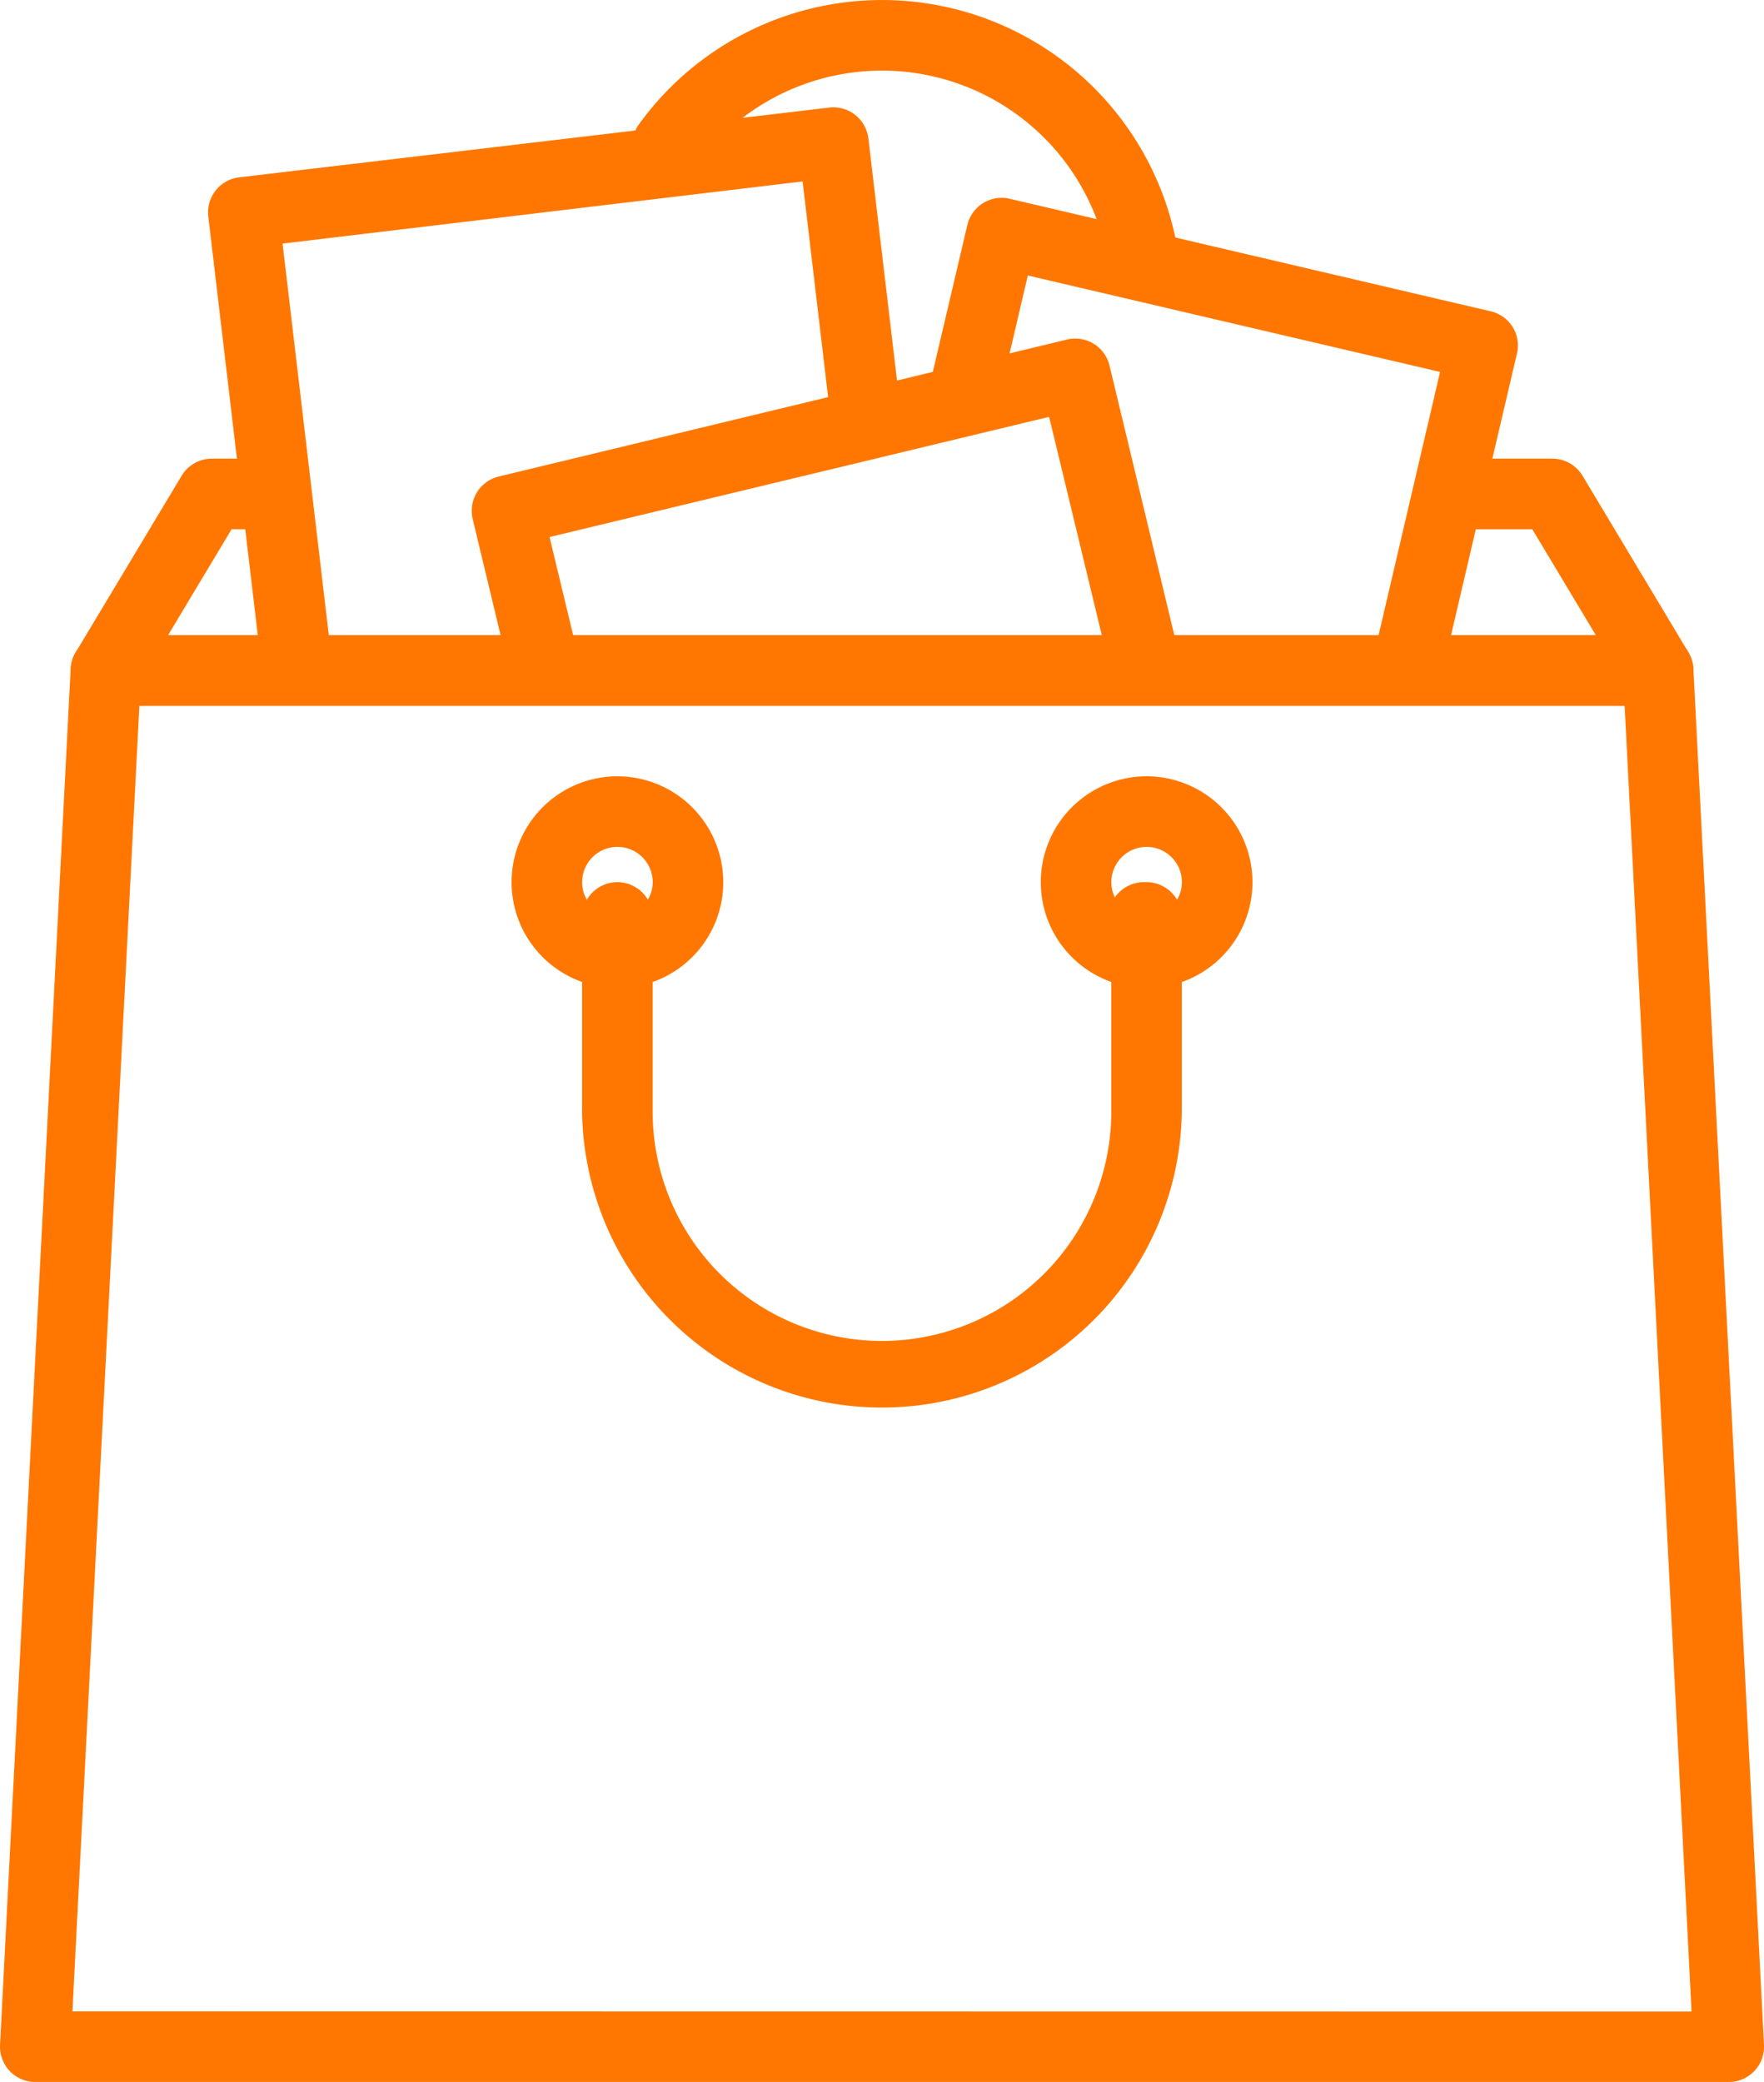
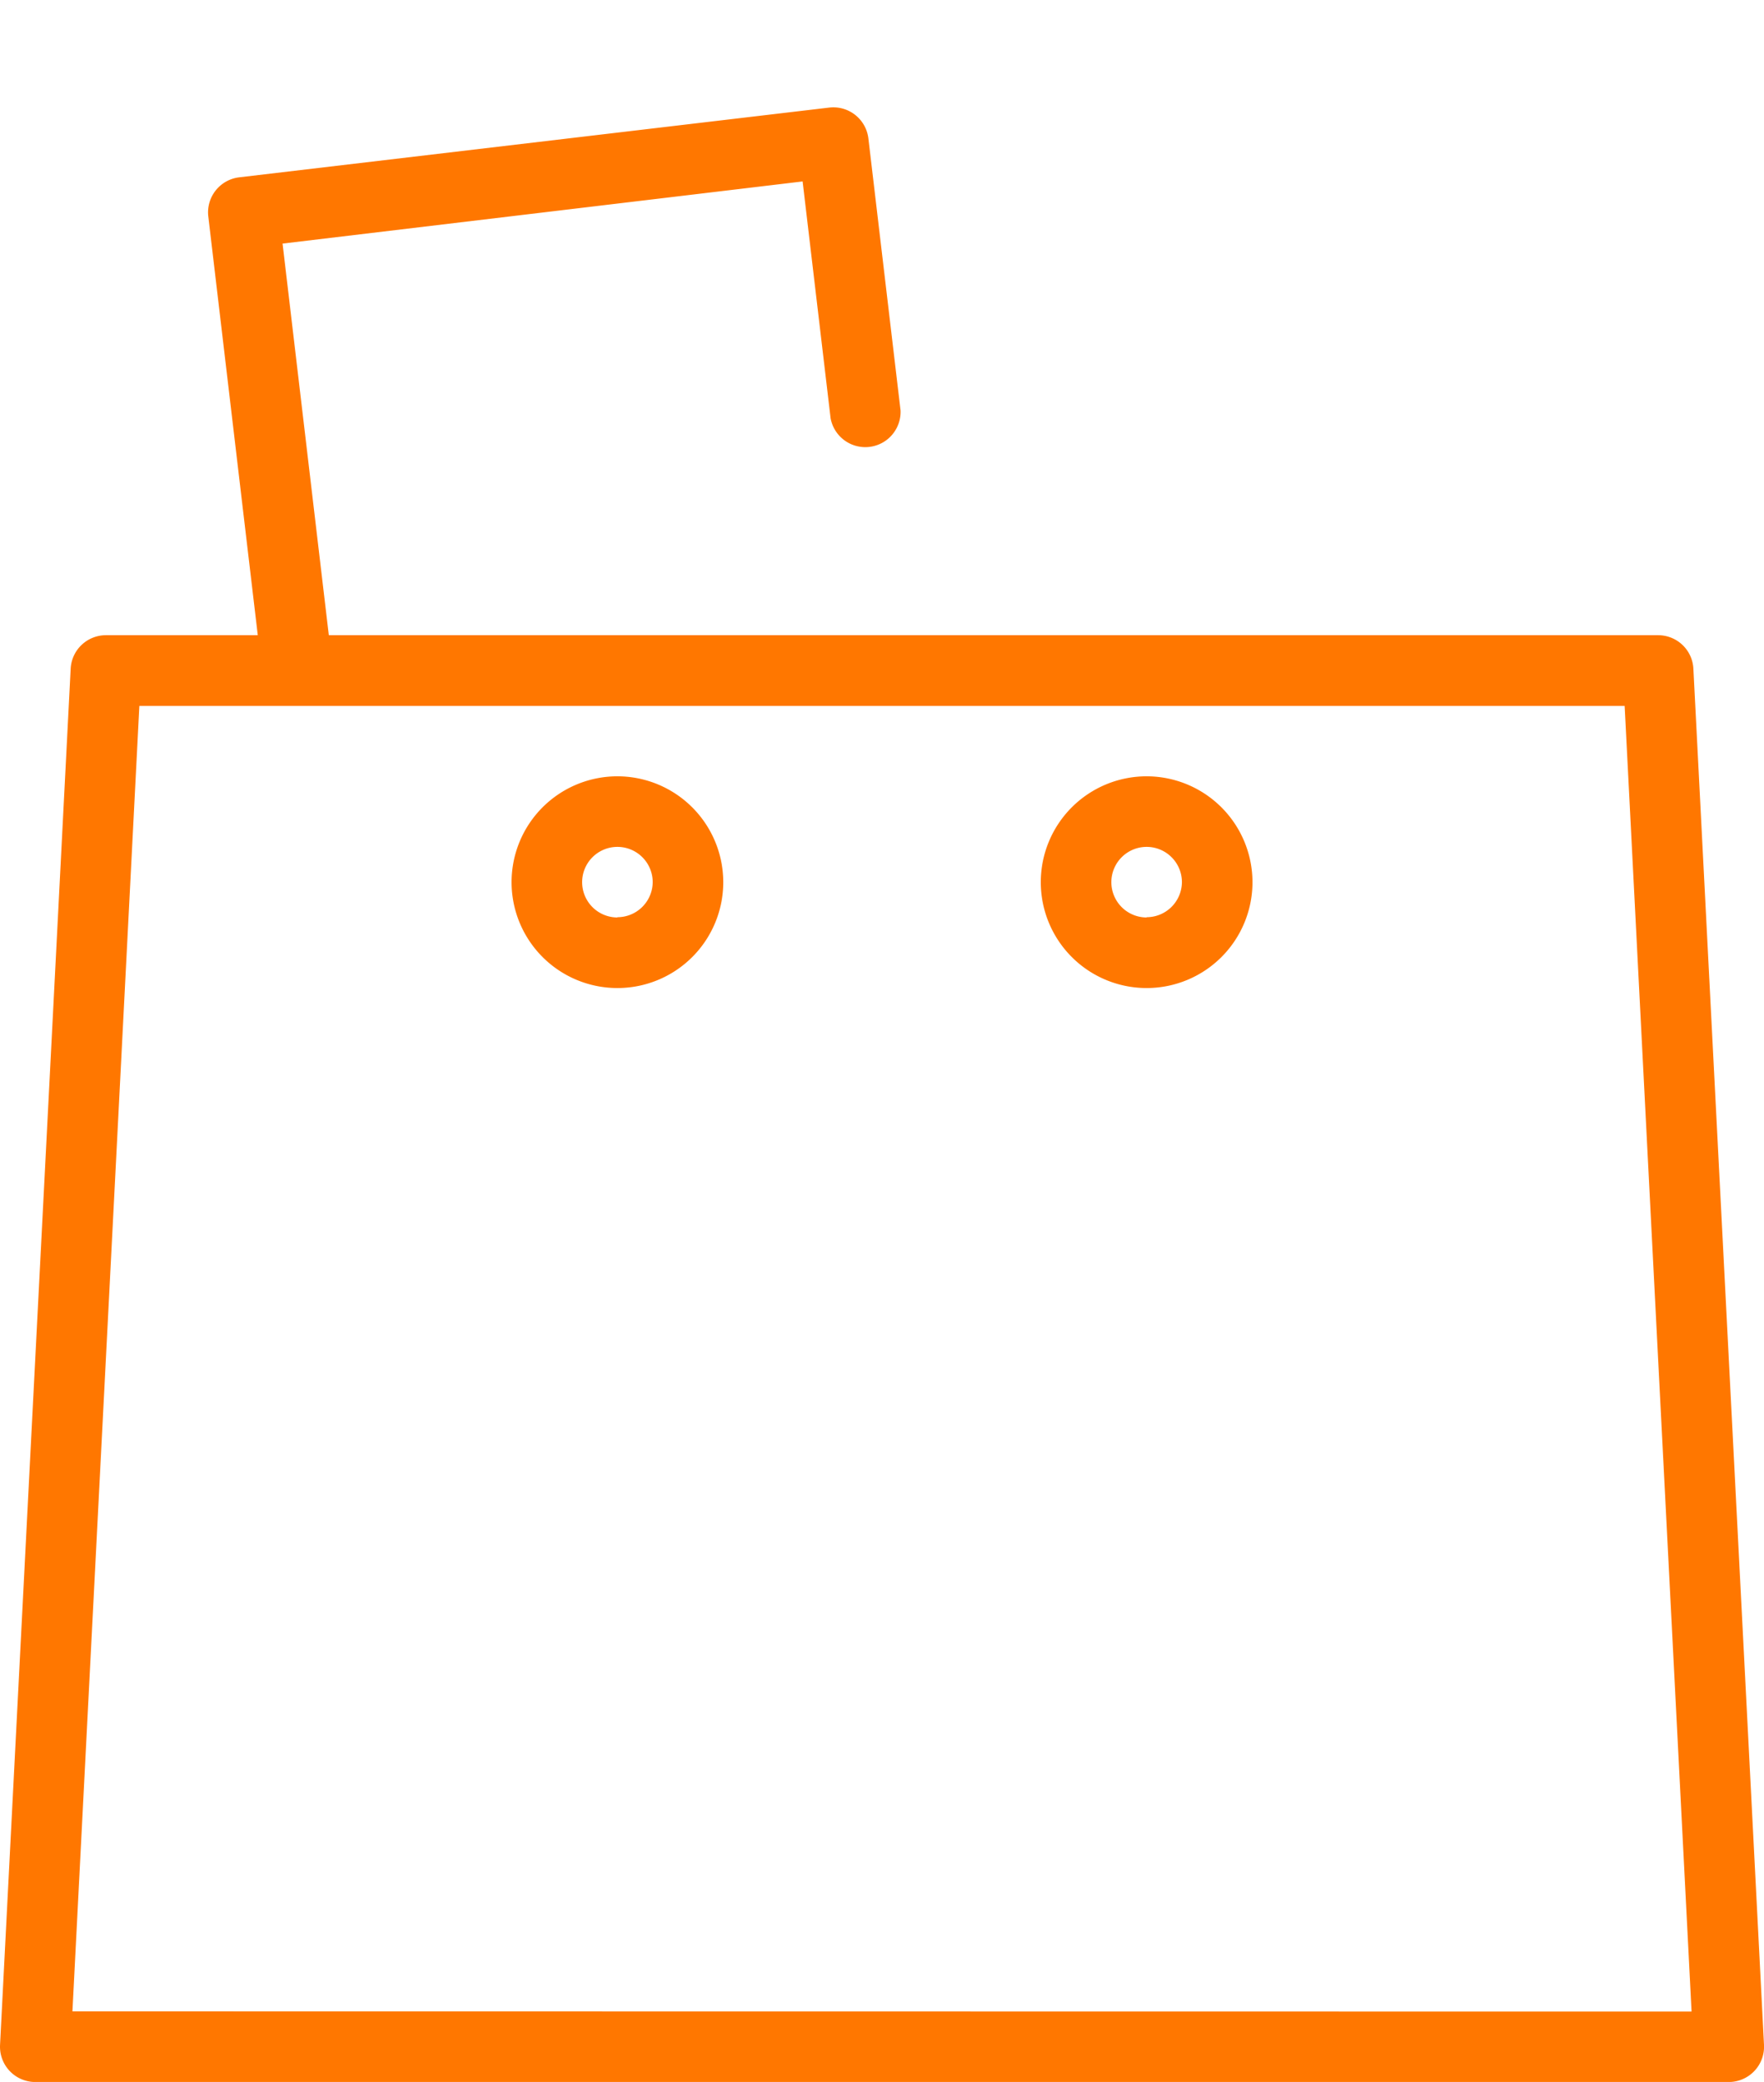
<svg xmlns="http://www.w3.org/2000/svg" width="33.899" height="40" viewBox="0 0 33.899 40">
  <g transform="translate(-15.358)">
    <g transform="translate(27.521)">
-       <path d="M87.084,4.943A5.763,5.763,0,0,0,76.724,2.367a.678.678,0,1,0,1.094.8,4.408,4.408,0,0,1,7.924,1.968.679.679,0,0,0,.671.582.726.726,0,0,0,.1-.007A.678.678,0,0,0,87.084,4.943Z" transform="translate(-76.593)" fill="#f70" />
-     </g>
+       </g>
    <g transform="translate(16.714 8.813)">
      <g transform="translate(0)">
-         <path d="M53.275,48.091,51.241,44.7a.677.677,0,0,0-.581-.329H48.71a.678.678,0,0,0,0,1.356h1.565l1.22,2.034H24.06l1.22-2.034H26a.678.678,0,0,0,0-1.356H24.9a.677.677,0,0,0-.581.329l-2.034,3.39a.678.678,0,0,0,.581,1.027H52.693a.678.678,0,0,0,.581-1.027Z" transform="translate(-22.185 -44.372)" fill="#f70" />
-       </g>
+         </g>
    </g>
    <g transform="translate(33.232 3.799)">
-       <path d="M116.537,21.608a.677.677,0,0,0-.422-.3l-9.242-2.162a.677.677,0,0,0-.815.506l-.7,2.979a.678.678,0,0,0,1.32.308l.543-2.319,7.922,1.853L113.9,27.794a.677.677,0,0,0,.506.814.686.686,0,0,0,.155.018.677.677,0,0,0,.659-.523l1.4-5.982A.675.675,0,0,0,116.537,21.608Z" transform="translate(-105.343 -19.126)" fill="#f70" />
-     </g>
+       </g>
    <g transform="translate(19.358 2.06)">
      <path d="M48.8,16.2l-.618-5.225a.678.678,0,0,0-.753-.594l-11.339,1.34a.678.678,0,0,0-.593.753l1.03,8.714a.678.678,0,0,0,.673.6.741.741,0,0,0,.081,0,.678.678,0,0,0,.593-.753l-.95-8.041L46.918,11.8l.538,4.551A.678.678,0,0,0,48.8,16.2Z" transform="translate(-35.494 -10.374)" fill="#f70" />
    </g>
    <g transform="translate(24.423 6.509)">
-       <path d="M74.6,38.884l-1.346-5.6a.677.677,0,0,0-.818-.5L61.516,35.415a.678.678,0,0,0-.5.818l.673,2.8a.678.678,0,1,0,1.318-.317l-.514-2.138,9.6-2.309L73.283,39.2a.678.678,0,0,0,1.319-.317Z" transform="translate(-60.997 -32.769)" fill="#f70" />
-     </g>
+       </g>
    <g transform="translate(15.359 12.204)">
      <g transform="translate(0)">
        <path d="M47.9,62.084a.678.678,0,0,0-.677-.643H17.393a.678.678,0,0,0-.677.643L15.359,88.525a.678.678,0,0,0,.677.713H48.579a.678.678,0,0,0,.678-.713ZM16.75,87.881,18.036,62.8H46.579l1.286,25.085Z" transform="translate(-15.359 -61.441)" fill="#f70" />
      </g>
    </g>
    <g transform="translate(35.359 14.915)">
      <path d="M118.086,75.093a2.034,2.034,0,1,0,2.034,2.034A2.036,2.036,0,0,0,118.086,75.093Zm0,2.712a.678.678,0,1,1,.678-.678A.679.679,0,0,1,118.086,77.8Z" transform="translate(-116.052 -75.093)" fill="#f70" />
    </g>
    <g transform="translate(25.189 14.915)">
      <g transform="translate(0)">
        <path d="M66.886,75.093a2.034,2.034,0,1,0,2.034,2.034A2.036,2.036,0,0,0,66.886,75.093Zm0,2.712a.678.678,0,1,1,.678-.678A.679.679,0,0,1,66.886,77.8Z" transform="translate(-64.852 -75.093)" fill="#f70" />
      </g>
    </g>
    <g transform="translate(26.545 16.949)">
      <g transform="translate(0)">
-         <path d="M82.526,85.333h-.052a.678.678,0,0,0-.678.678.67.67,0,0,0,.052.261V89.74a4.407,4.407,0,1,1-8.814,0V86.011a.678.678,0,0,0-1.356,0V89.74a5.763,5.763,0,0,0,11.525,0V86.011A.678.678,0,0,0,82.526,85.333Z" transform="translate(-71.679 -85.333)" fill="#f70" />
-       </g>
+         </g>
    </g>
  </g>
</svg>